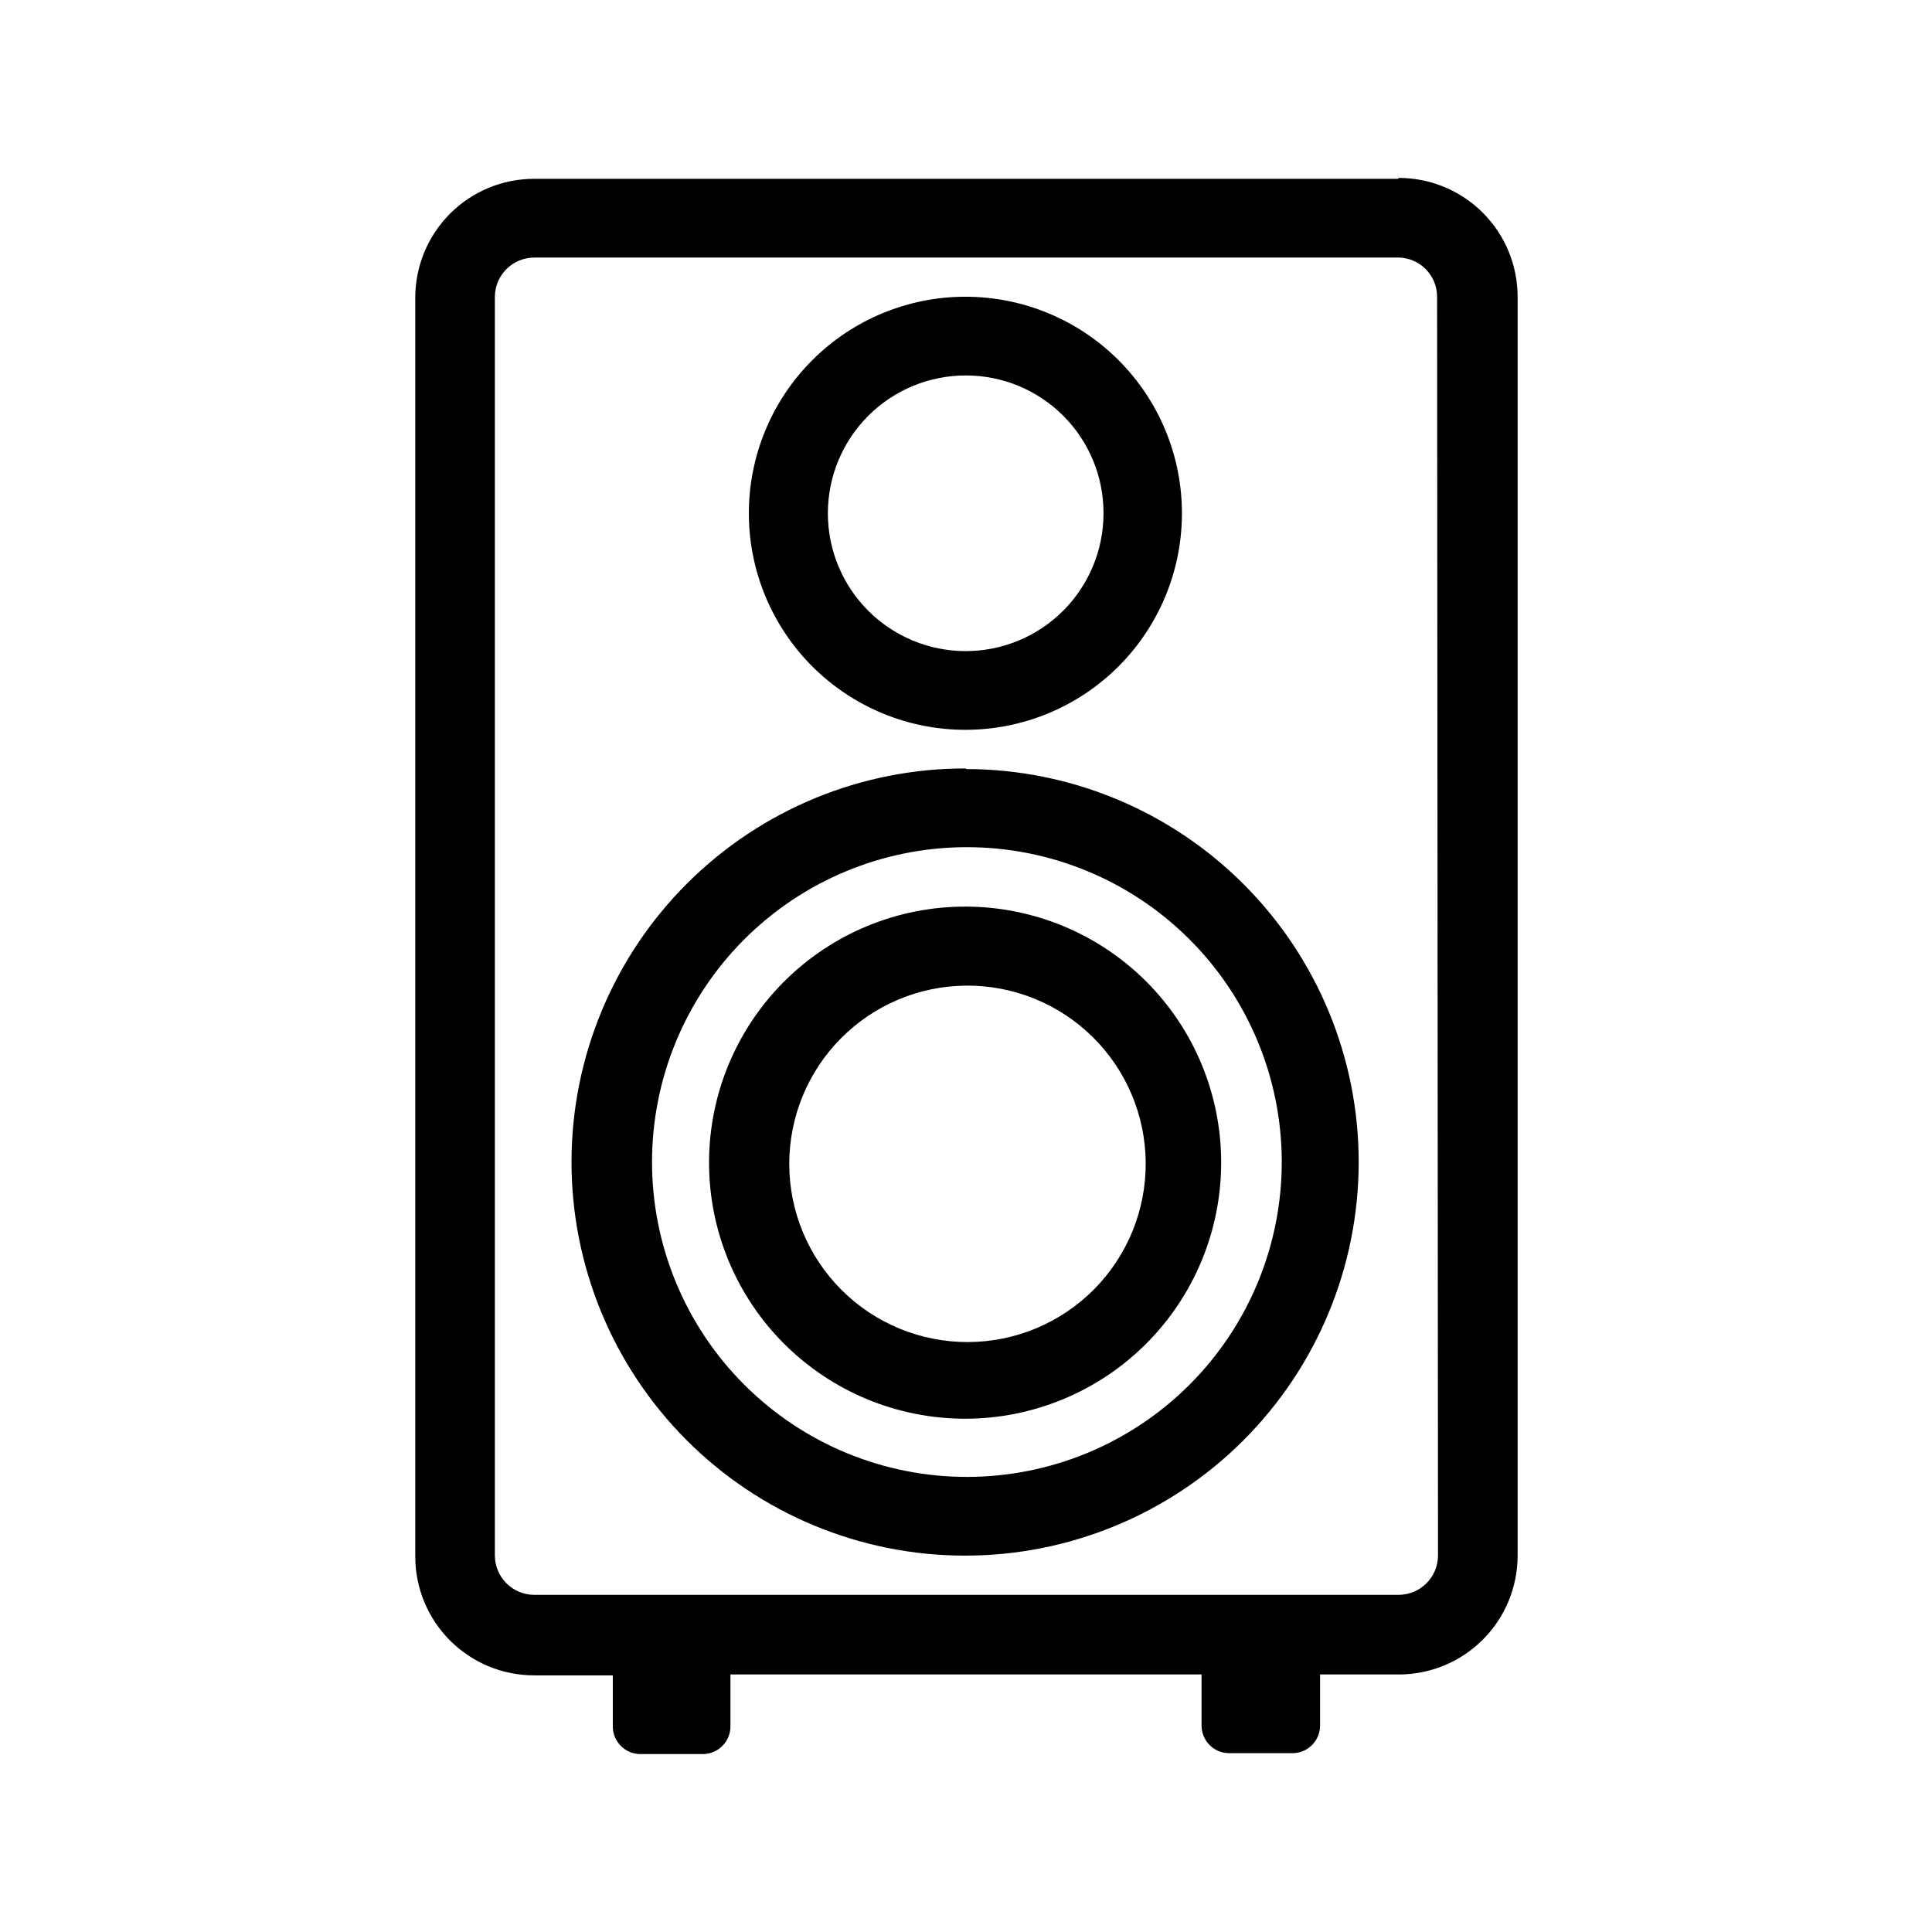
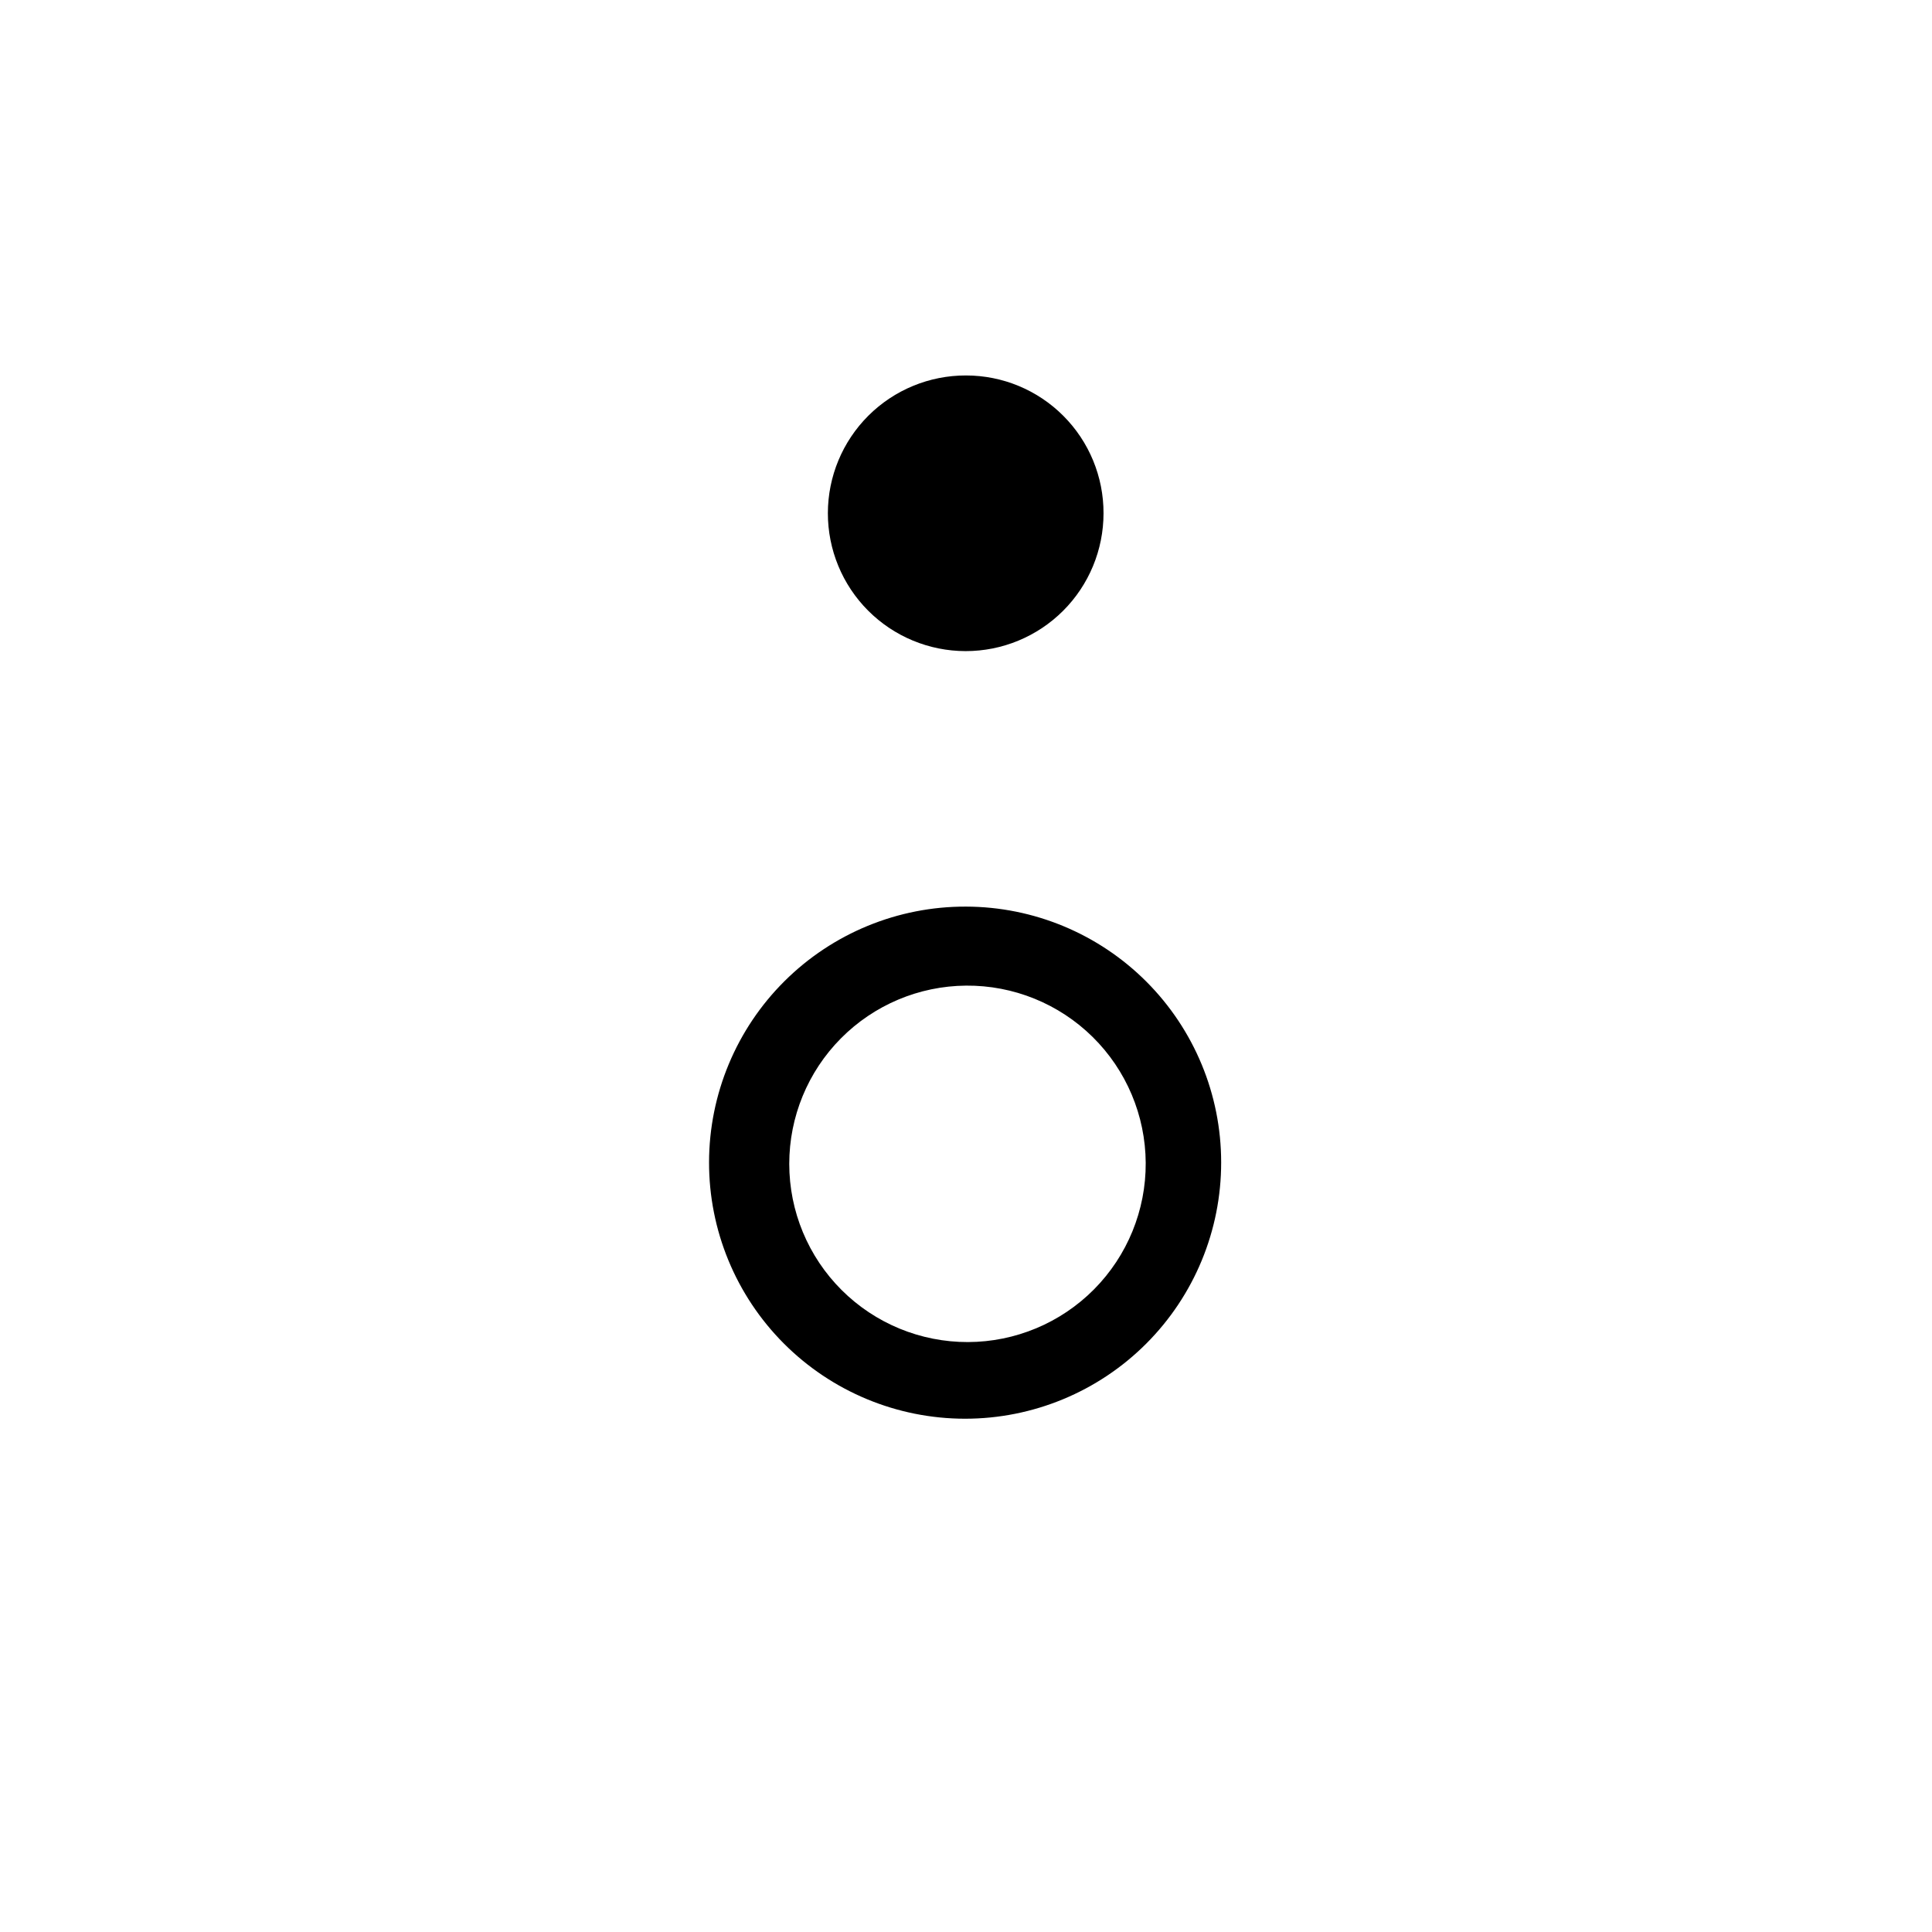
<svg xmlns="http://www.w3.org/2000/svg" fill="#000000" width="800px" height="800px" version="1.1" viewBox="144 144 512 512">
  <g>
-     <path d="m514.46 191.39h-228.92c-8.352 0-16.359 3.316-22.266 9.223s-9.223 13.914-9.223 22.266v333.62c0 8.348 3.316 16.359 9.223 22.266 5.906 5.902 13.914 9.223 22.266 9.223h20.859v13.539c0 4.012 3.231 7.277 7.242 7.32h16.691c4.012-0.043 7.242-3.309 7.242-7.32v-13.777h124.85v13.539c0 4.016 3.231 7.277 7.242 7.32h16.926c4.012-0.043 7.242-3.305 7.242-7.32v-13.539h20.863c8.352 0 16.359-3.316 22.266-9.223 5.902-5.906 9.223-13.914 9.223-22.266v-333.62c0-8.352-3.32-16.359-9.223-22.266-5.906-5.902-13.914-9.223-22.266-9.223m10.391 365.11c-0.043 5.723-4.672 10.348-10.391 10.391h-229.16c-5.723-0.043-10.348-4.668-10.391-10.391v-333.62c0.043-5.719 4.668-10.348 10.391-10.391h228.92c2.758 0 5.398 1.094 7.348 3.043 1.949 1.949 3.043 4.594 3.043 7.348z" />
-     <path d="m400 368.51c22.145-0.062 43.402 8.68 59.098 24.301 15.695 15.621 24.539 36.84 24.582 58.984 0.039 22.145-8.723 43.395-24.359 59.078-15.633 15.68-36.863 24.5-59.008 24.523-22.145 0.02-43.387-8.762-59.055-24.414-15.664-15.648-24.465-36.887-24.465-59.031 0-22.09 8.758-43.277 24.355-58.918 15.598-15.645 36.762-24.461 58.852-24.523m0-20.859v-0.004c-27.668-0.062-54.227 10.871-73.832 30.395-19.609 19.52-30.652 46.031-30.711 73.699-0.055 27.668 10.887 54.227 30.41 73.828 19.527 19.598 46.043 30.641 73.711 30.688 27.668 0.047 54.223-10.898 73.816-30.43 19.598-19.531 30.629-46.051 30.672-73.719 0.043-27.633-10.902-54.152-30.422-73.715-19.516-19.562-46.012-30.566-73.645-30.586" />
    <path d="m400 405.2c12.547-0.105 24.621 4.789 33.559 13.602 8.934 8.809 13.996 20.816 14.066 33.363 0.07 12.551-4.859 24.613-13.695 33.523-8.836 8.91-20.855 13.938-33.406 13.973-12.547 0.035-24.598-4.926-33.48-13.785-8.887-8.863-13.883-20.895-13.883-33.445 0-12.457 4.922-24.414 13.695-33.258 8.773-8.848 20.684-13.871 33.145-13.973m0-20.941c-18.016-0.062-35.316 7.043-48.09 19.746-12.773 12.703-19.969 29.965-20.004 47.98s7.094 35.305 19.816 48.055c12.727 12.754 30 19.926 48.012 19.934 18.016 0.008 35.293-7.152 48.027-19.895 12.734-12.742 19.879-30.027 19.859-48.043 0-17.949-7.121-35.164-19.797-47.871-12.68-12.703-29.879-19.863-47.824-19.906" />
-     <path d="m400 337.41c-15.23 0.043-29.852-5.969-40.645-16.715-10.793-10.742-16.875-25.336-16.902-40.566-0.027-15.227 6-29.844 16.754-40.625 10.754-10.785 25.352-16.852 40.582-16.867 15.227-0.012 29.84 6.027 40.613 16.789 10.773 10.766 16.824 25.371 16.824 40.598 0 15.195-6.023 29.766-16.75 40.523-10.73 10.758-25.285 16.824-40.477 16.863m0-93.914v0.004c-9.691-0.023-18.996 3.809-25.863 10.652-6.863 6.84-10.73 16.129-10.742 25.82-0.016 9.691 3.824 18.992 10.668 25.852 6.848 6.859 16.141 10.719 25.832 10.727 9.691 0.008 18.988-3.84 25.844-10.688 6.856-6.852 10.707-16.145 10.707-25.84 0.023-9.68-3.809-18.969-10.648-25.82-6.836-6.856-16.117-10.703-25.797-10.703" />
+     <path d="m400 337.41m0-93.914v0.004c-9.691-0.023-18.996 3.809-25.863 10.652-6.863 6.84-10.73 16.129-10.742 25.82-0.016 9.691 3.824 18.992 10.668 25.852 6.848 6.859 16.141 10.719 25.832 10.727 9.691 0.008 18.988-3.84 25.844-10.688 6.856-6.852 10.707-16.145 10.707-25.84 0.023-9.68-3.809-18.969-10.648-25.82-6.836-6.856-16.117-10.703-25.797-10.703" />
  </g>
</svg>